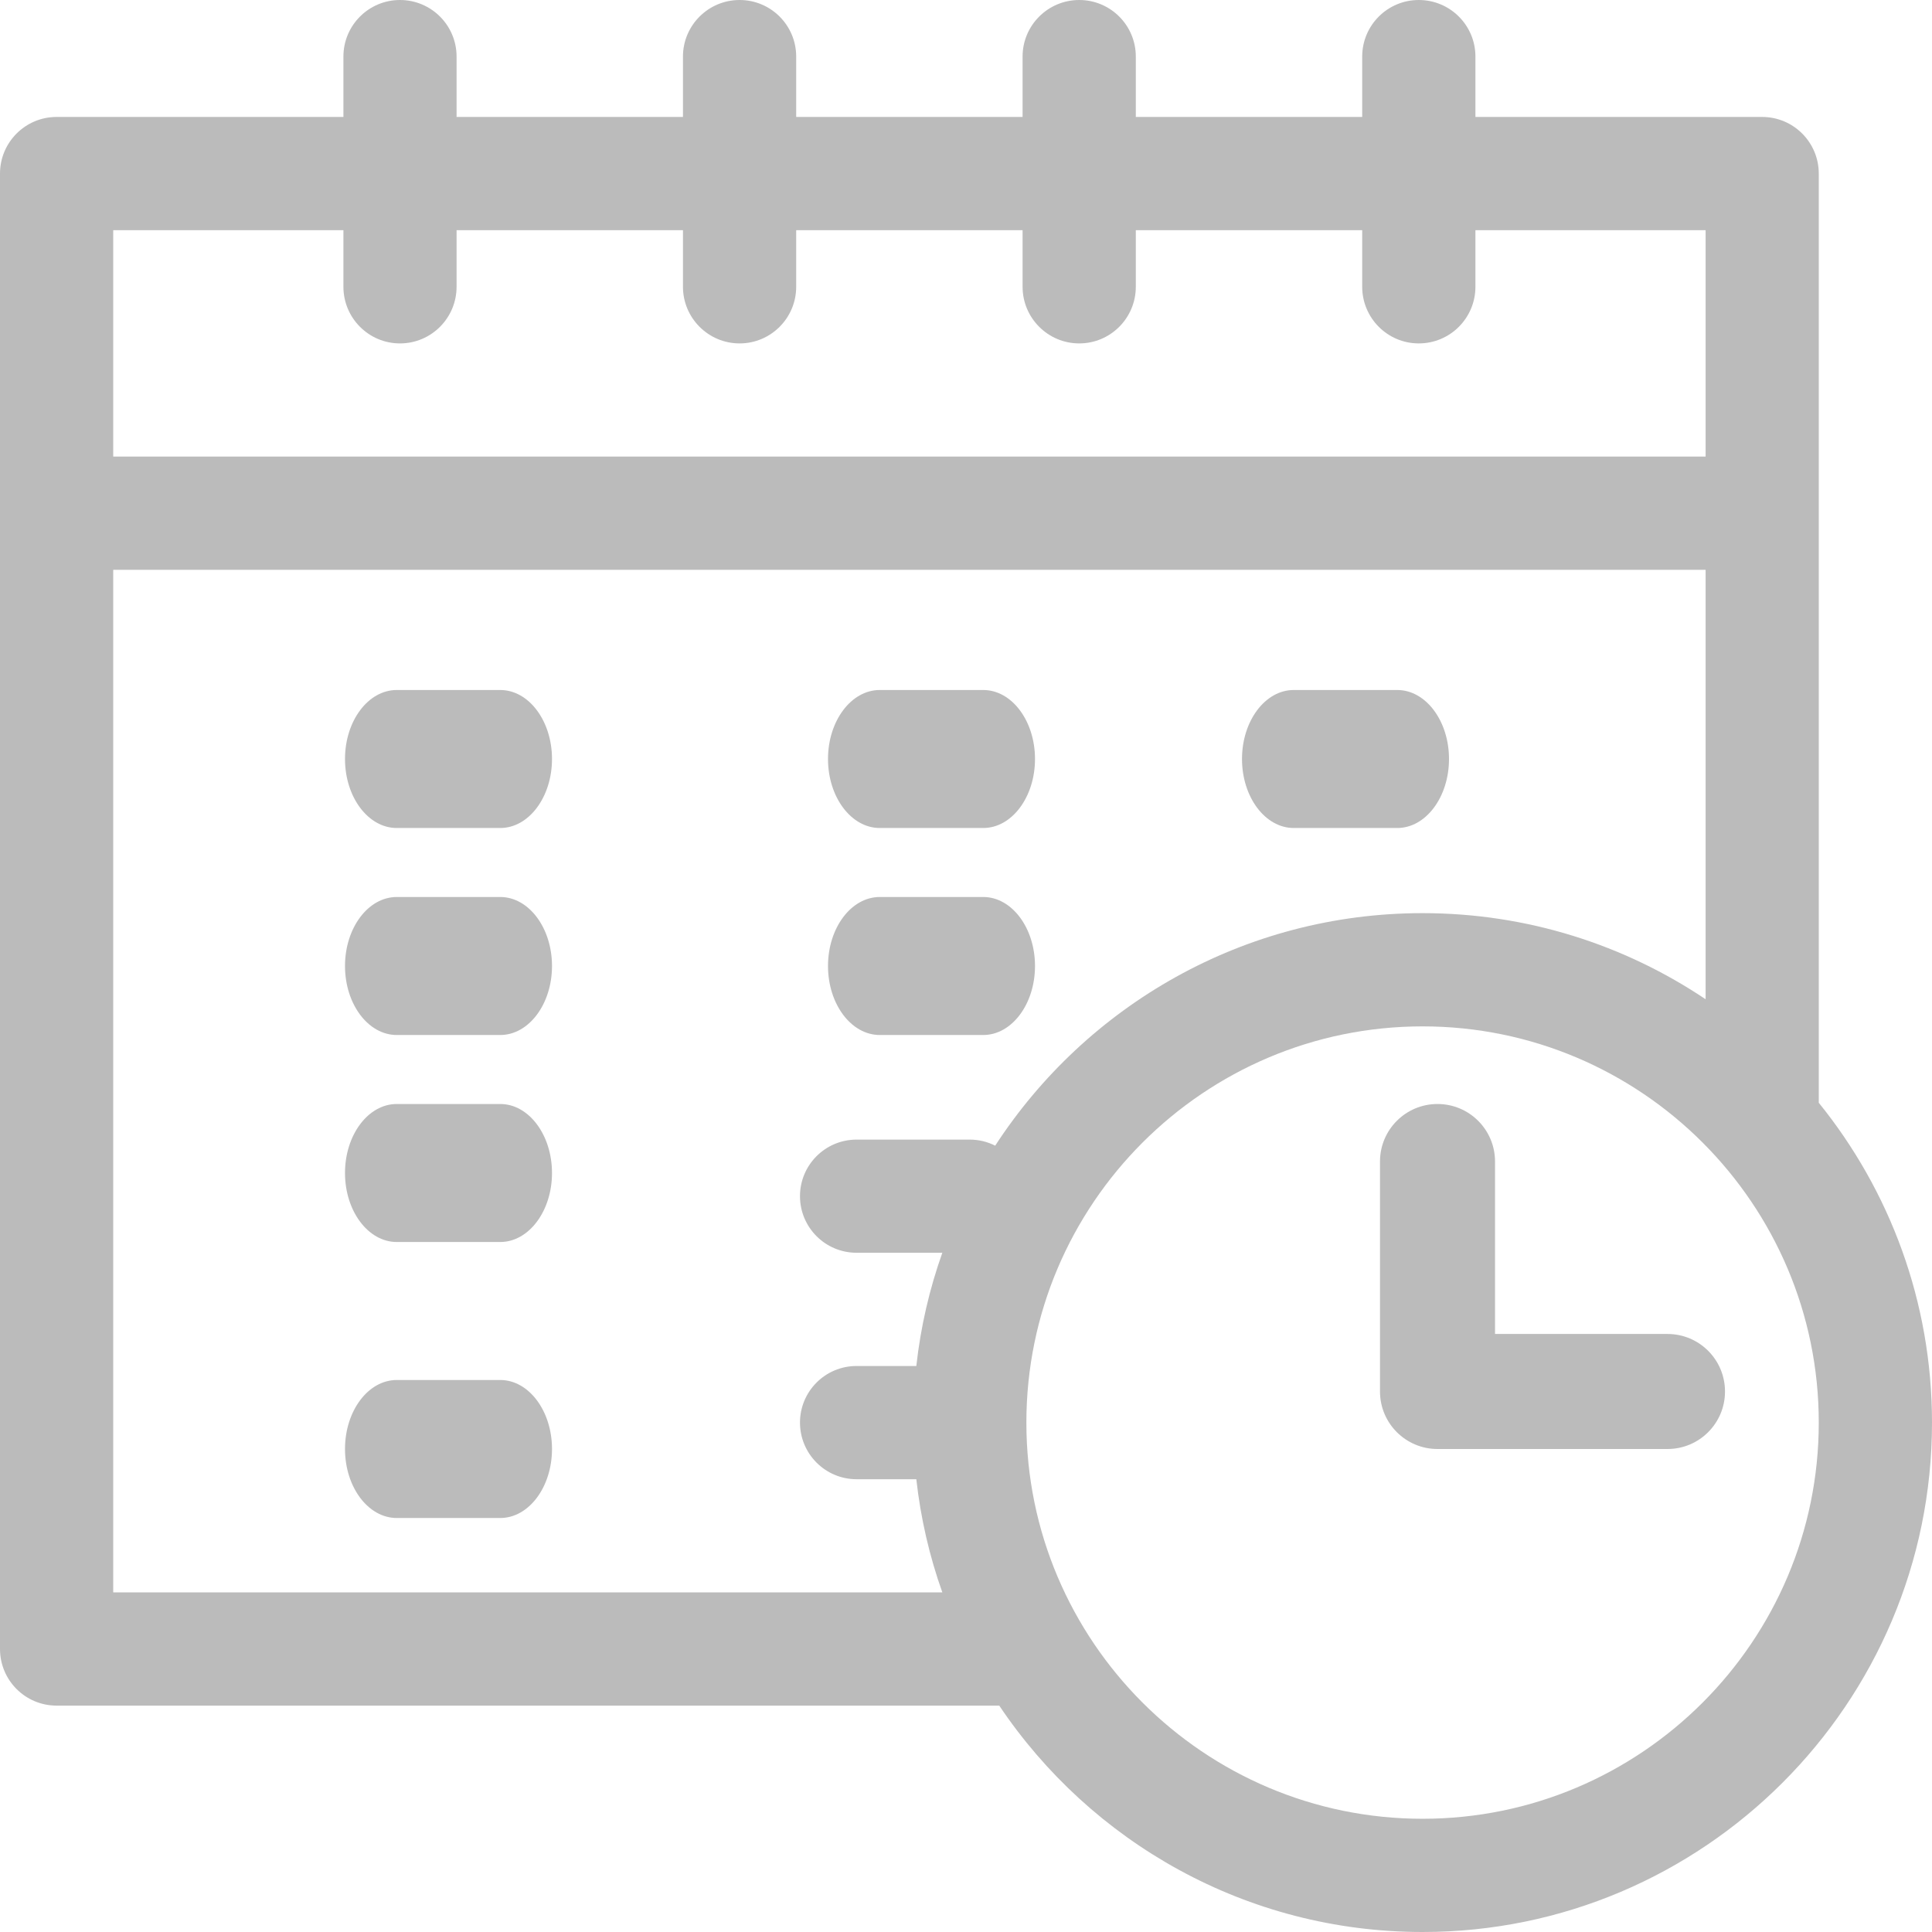
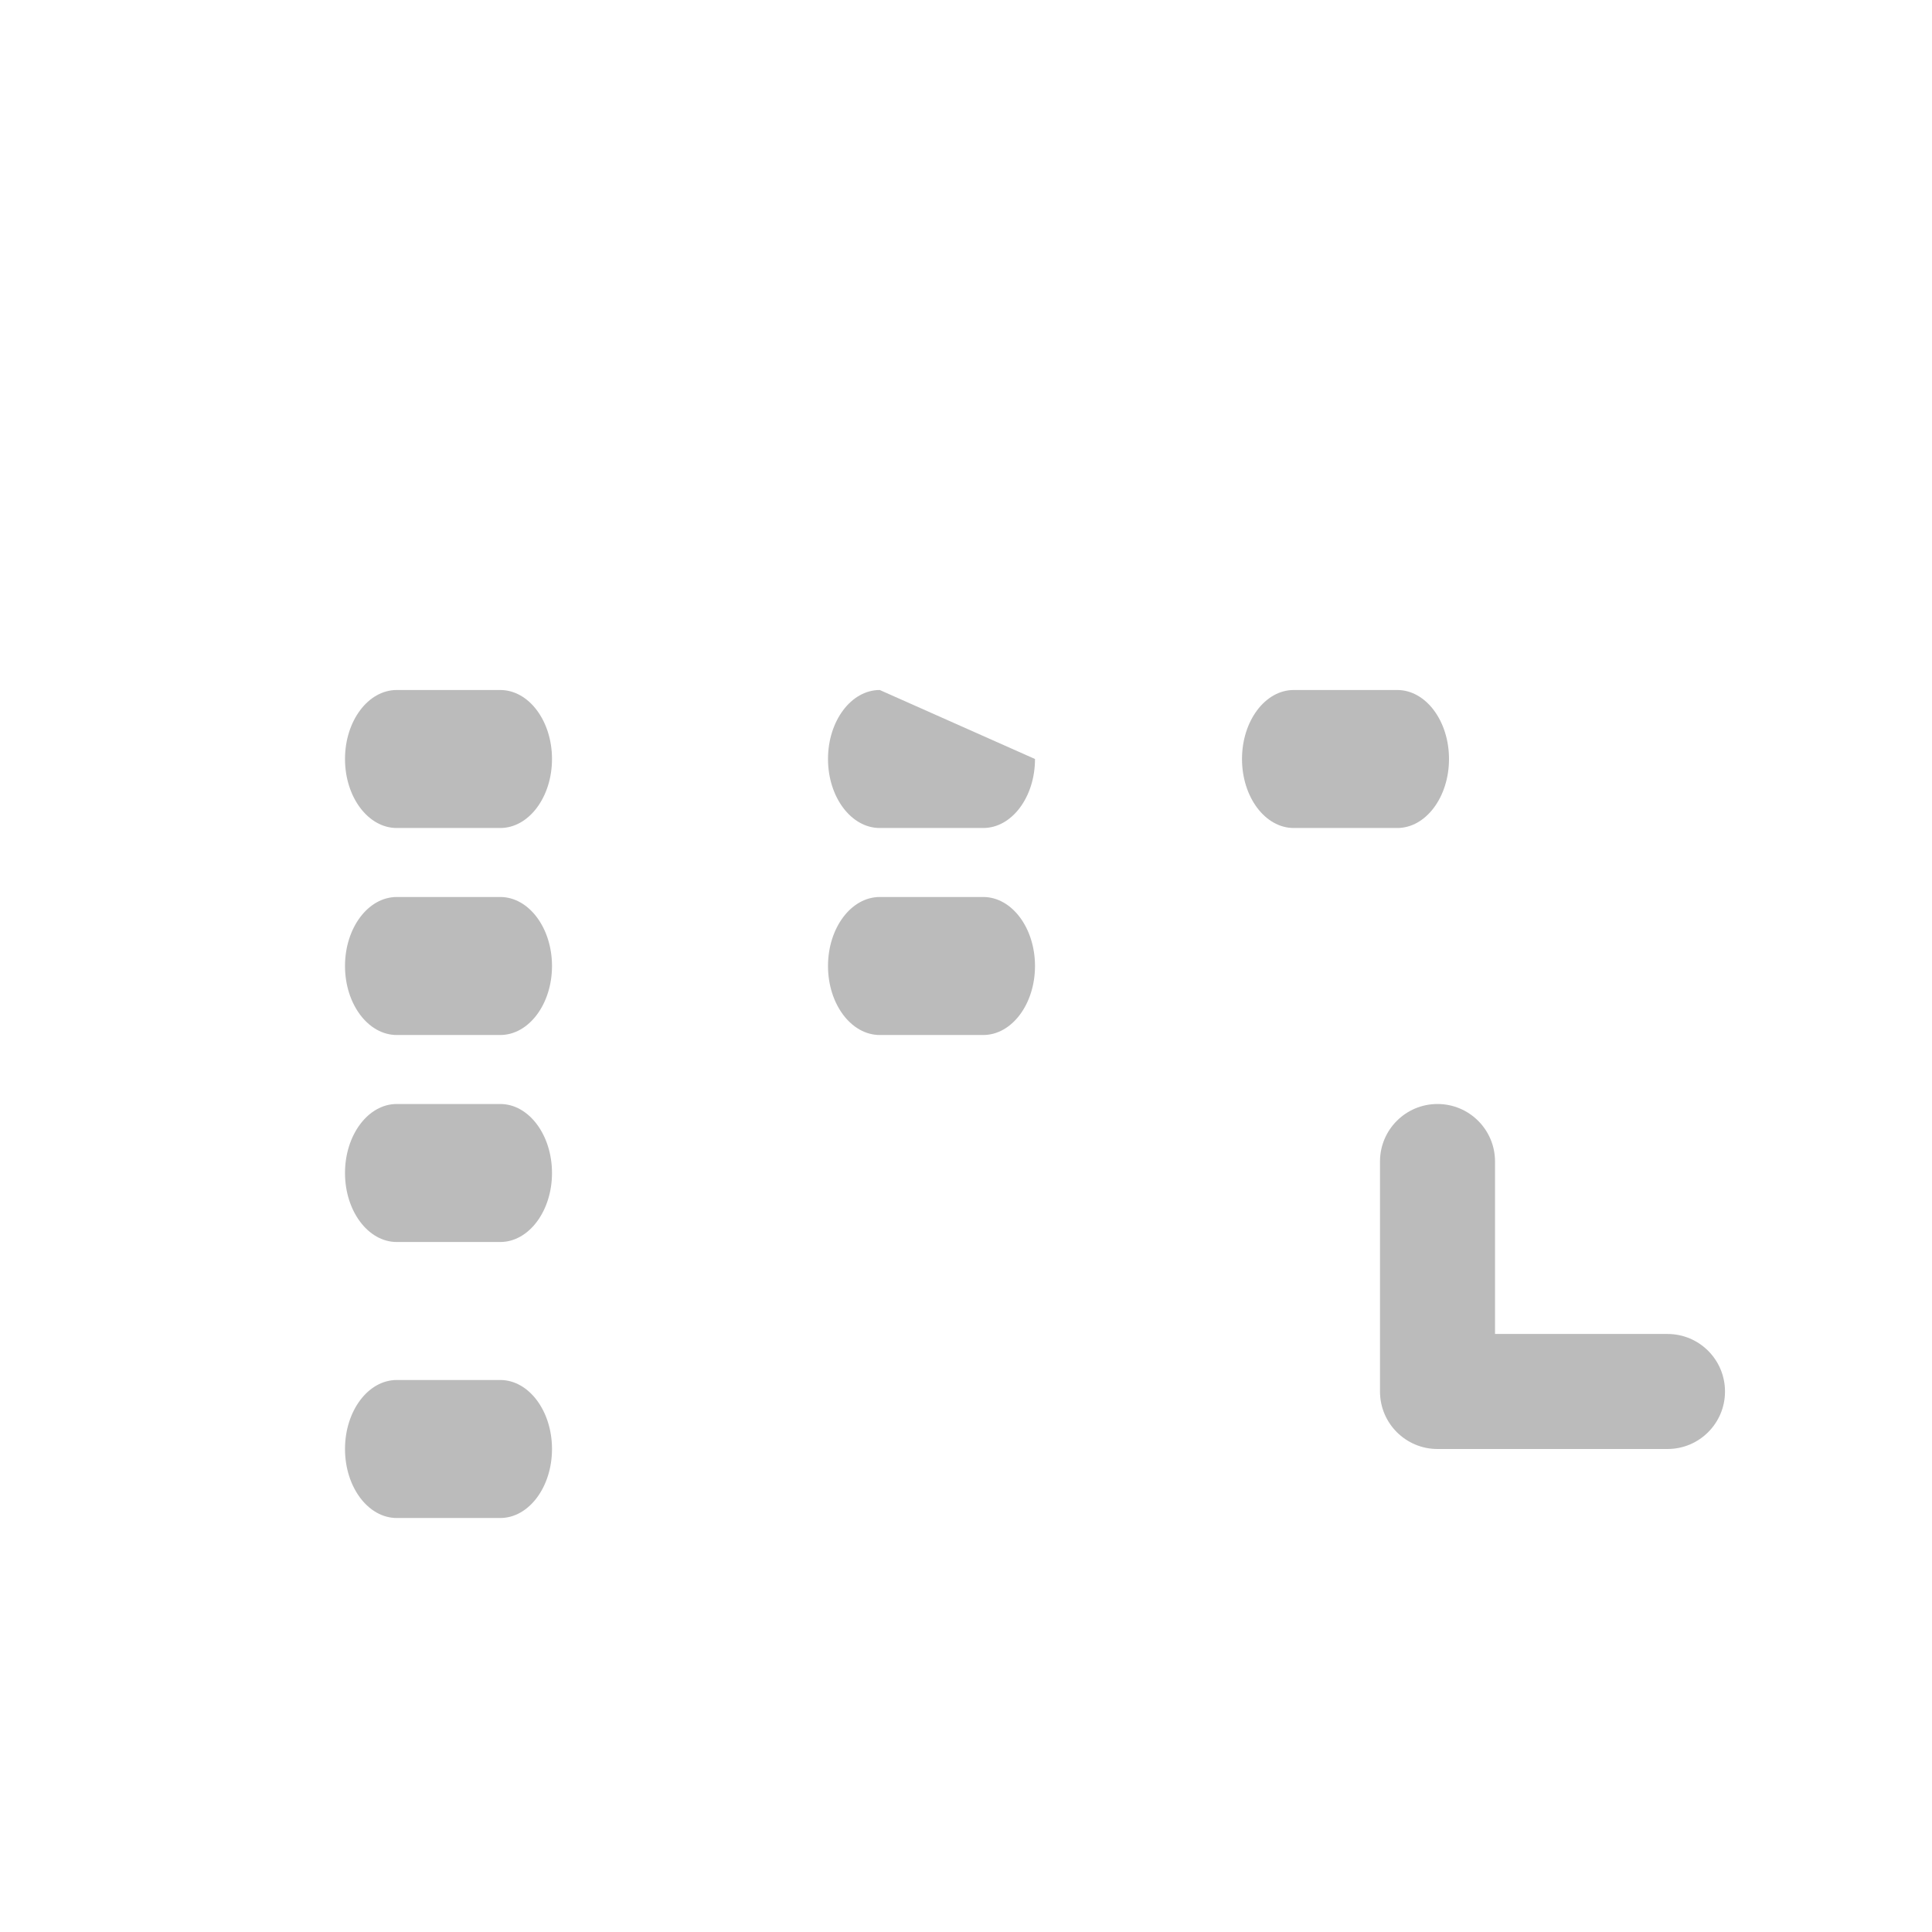
<svg xmlns="http://www.w3.org/2000/svg" width="28px" height="28px" viewBox="0 0 28 28" version="1.1">
  <title>ICO</title>
  <desc>Created with Sketch.</desc>
  <g id="05.-Course" stroke="none" stroke-width="1" fill="none" fill-rule="evenodd">
    <g id="05.-Course-v2" transform="translate(-540, -612)" fill="#BBBBBB" fill-rule="nonzero">
      <g id="#-Info" transform="translate(1, 519)">
        <g id="_Solieu" transform="translate(148, 73)">
          <g id="03" transform="translate(371, 0)">
            <g id="ICO" transform="translate(14, 16)">
              <g id="intake" transform="translate(6, 4)">
-                 <path d="M26.359,15.982 L26.359,2.516 C26.359,2.063 25.992,1.695 25.539,1.695 L21.383,1.695 L21.383,0.82 C21.383,0.367 21.016,0 20.562,0 C20.109,0 19.742,0.367 19.742,0.82 L19.742,1.695 L16.461,1.695 L16.461,0.82 C16.461,0.367 16.094,0 15.641,0 C15.188,0 14.82,0.367 14.82,0.82 L14.82,1.695 L11.539,1.695 L11.539,0.82 C11.539,0.367 11.172,0 10.719,0 C10.266,0 9.898,0.367 9.898,0.82 L9.898,1.695 L6.617,1.695 L6.617,0.82 C6.617,0.367 6.25,0 5.797,0 C5.344,0 4.977,0.367 4.977,0.82 L4.977,1.695 L0.82,1.695 C0.367,1.695 0,2.063 0,2.516 L0,23.898 C0,24.352 0.367,24.719 0.82,24.719 L14.482,24.719 C15.808,26.696 18.063,28 20.617,28 C24.688,28 28,24.688 28,20.617 C28,18.863 27.385,17.25 26.359,15.982 Z M4.977,3.336 L4.977,4.156 C4.977,4.609 5.344,4.977 5.797,4.977 C6.25,4.977 6.617,4.609 6.617,4.156 L6.617,3.336 L9.898,3.336 L9.898,4.156 C9.898,4.609 10.266,4.977 10.719,4.977 C11.172,4.977 11.539,4.609 11.539,4.156 L11.539,3.336 L14.82,3.336 L14.82,4.156 C14.82,4.609 15.188,4.977 15.641,4.977 C16.094,4.977 16.461,4.609 16.461,4.156 L16.461,3.336 L19.742,3.336 L19.742,4.156 C19.742,4.609 20.109,4.977 20.562,4.977 C21.016,4.977 21.383,4.609 21.383,4.156 L21.383,3.336 L24.719,3.336 L24.719,6.617 L1.641,6.617 L1.641,3.336 L4.977,3.336 Z M1.641,23.078 L1.641,8.258 L24.719,8.258 L24.719,14.482 C23.545,13.694 22.134,13.234 20.617,13.234 C18.025,13.234 15.741,14.577 14.423,16.604 C14.313,16.548 14.188,16.516 14.055,16.516 L12.414,16.516 C11.961,16.516 11.594,16.883 11.594,17.336 C11.594,17.789 11.961,18.156 12.414,18.156 L13.657,18.156 C13.471,18.679 13.343,19.228 13.28,19.797 L12.414,19.797 C11.961,19.797 11.594,20.164 11.594,20.617 C11.594,21.07 11.961,21.438 12.414,21.438 L13.28,21.438 C13.343,22.006 13.471,22.556 13.657,23.078 L1.641,23.078 Z M20.617,26.359 C17.451,26.359 14.875,23.784 14.875,20.617 C14.875,17.451 17.451,14.875 20.617,14.875 C23.784,14.875 26.359,17.451 26.359,20.617 C26.359,23.784 23.784,26.359 20.617,26.359 Z" id="Shape" />
                <path d="M24.167,19.333 L21.667,19.333 L21.667,16.833 C21.667,16.373 21.294,16 20.833,16 C20.373,16 20,16.373 20,16.833 L20,20.167 C20,20.627 20.373,21 20.833,21 L24.167,21 C24.627,21 25,20.627 25,20.167 C25,19.706 24.627,19.333 24.167,19.333 Z" id="Shape" />
                <path d="M7.25,10 L5.75,10 C5.336,10 5,10.448 5,11 C5,11.552 5.336,12 5.75,12 L7.25,12 C7.664,12 8,11.552 8,11 C8,10.448 7.664,10 7.25,10 Z" id="Shape" />
                <path d="M7.25,13 L5.75,13 C5.336,13 5,13.448 5,14 C5,14.552 5.336,15 5.75,15 L7.25,15 C7.664,15 8,14.552 8,14 C8,13.448 7.664,13 7.25,13 Z" id="Shape" />
                <path d="M7.25,16 L5.75,16 C5.336,16 5,16.448 5,17 C5,17.552 5.336,18 5.75,18 L7.25,18 C7.664,18 8,17.552 8,17 C8,16.448 7.664,16 7.25,16 Z" id="Shape" />
-                 <path d="M12.75,12 L14.25,12 C14.664,12 15,11.552 15,11 C15,10.448 14.664,10 14.25,10 L12.75,10 C12.336,10 12,10.448 12,11 C12,11.552 12.336,12 12.75,12 Z" id="Shape" />
+                 <path d="M12.75,12 L14.25,12 C14.664,12 15,11.552 15,11 L12.75,10 C12.336,10 12,10.448 12,11 C12,11.552 12.336,12 12.75,12 Z" id="Shape" />
                <path d="M12.75,15 L14.25,15 C14.664,15 15,14.552 15,14 C15,13.448 14.664,13 14.25,13 L12.75,13 C12.336,13 12,13.448 12,14 C12,14.552 12.336,15 12.75,15 Z" id="Shape" />
                <path d="M7.25,20 L5.75,20 C5.336,20 5,20.448 5,21 C5,21.552 5.336,22 5.75,22 L7.25,22 C7.664,22 8,21.552 8,21 C8,20.448 7.664,20 7.25,20 Z" id="Shape" />
                <path d="M18.75,12 L20.25,12 C20.664,12 21,11.552 21,11 C21,10.448 20.664,10 20.25,10 L18.75,10 C18.336,10 18,10.448 18,11 C18,11.552 18.336,12 18.75,12 Z" id="Shape" />
              </g>
            </g>
          </g>
        </g>
      </g>
    </g>
  </g>
</svg>